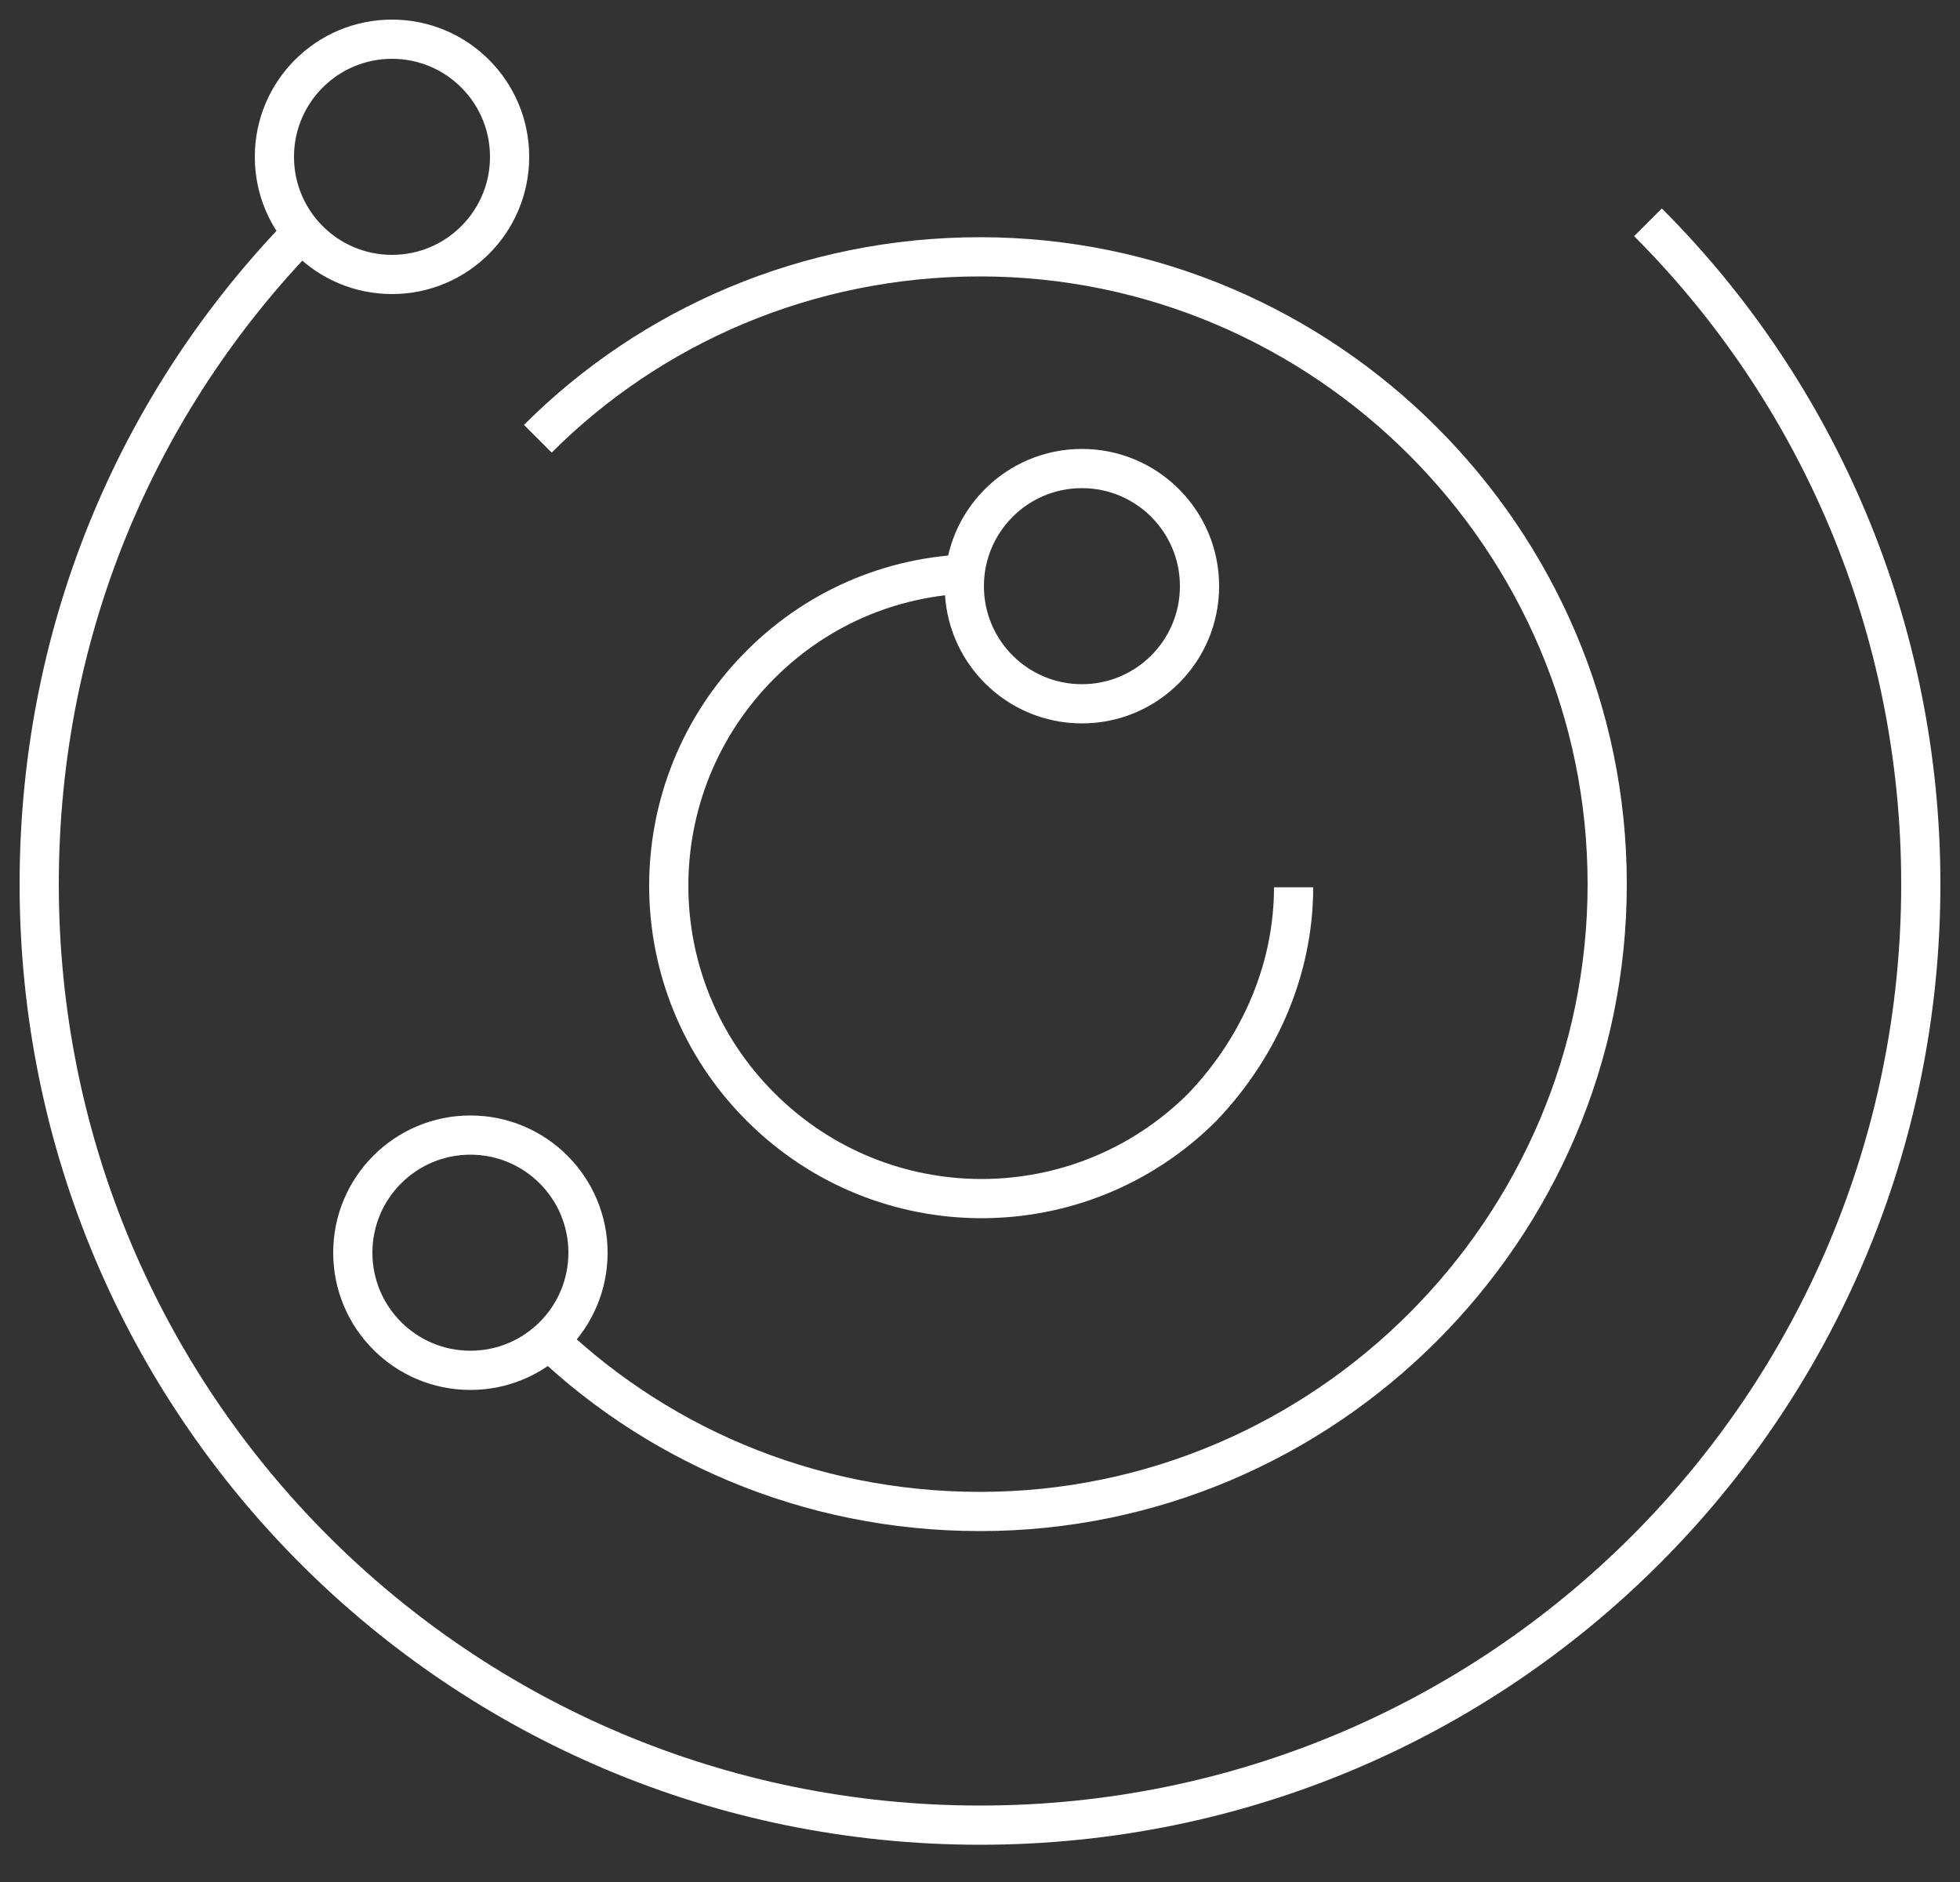
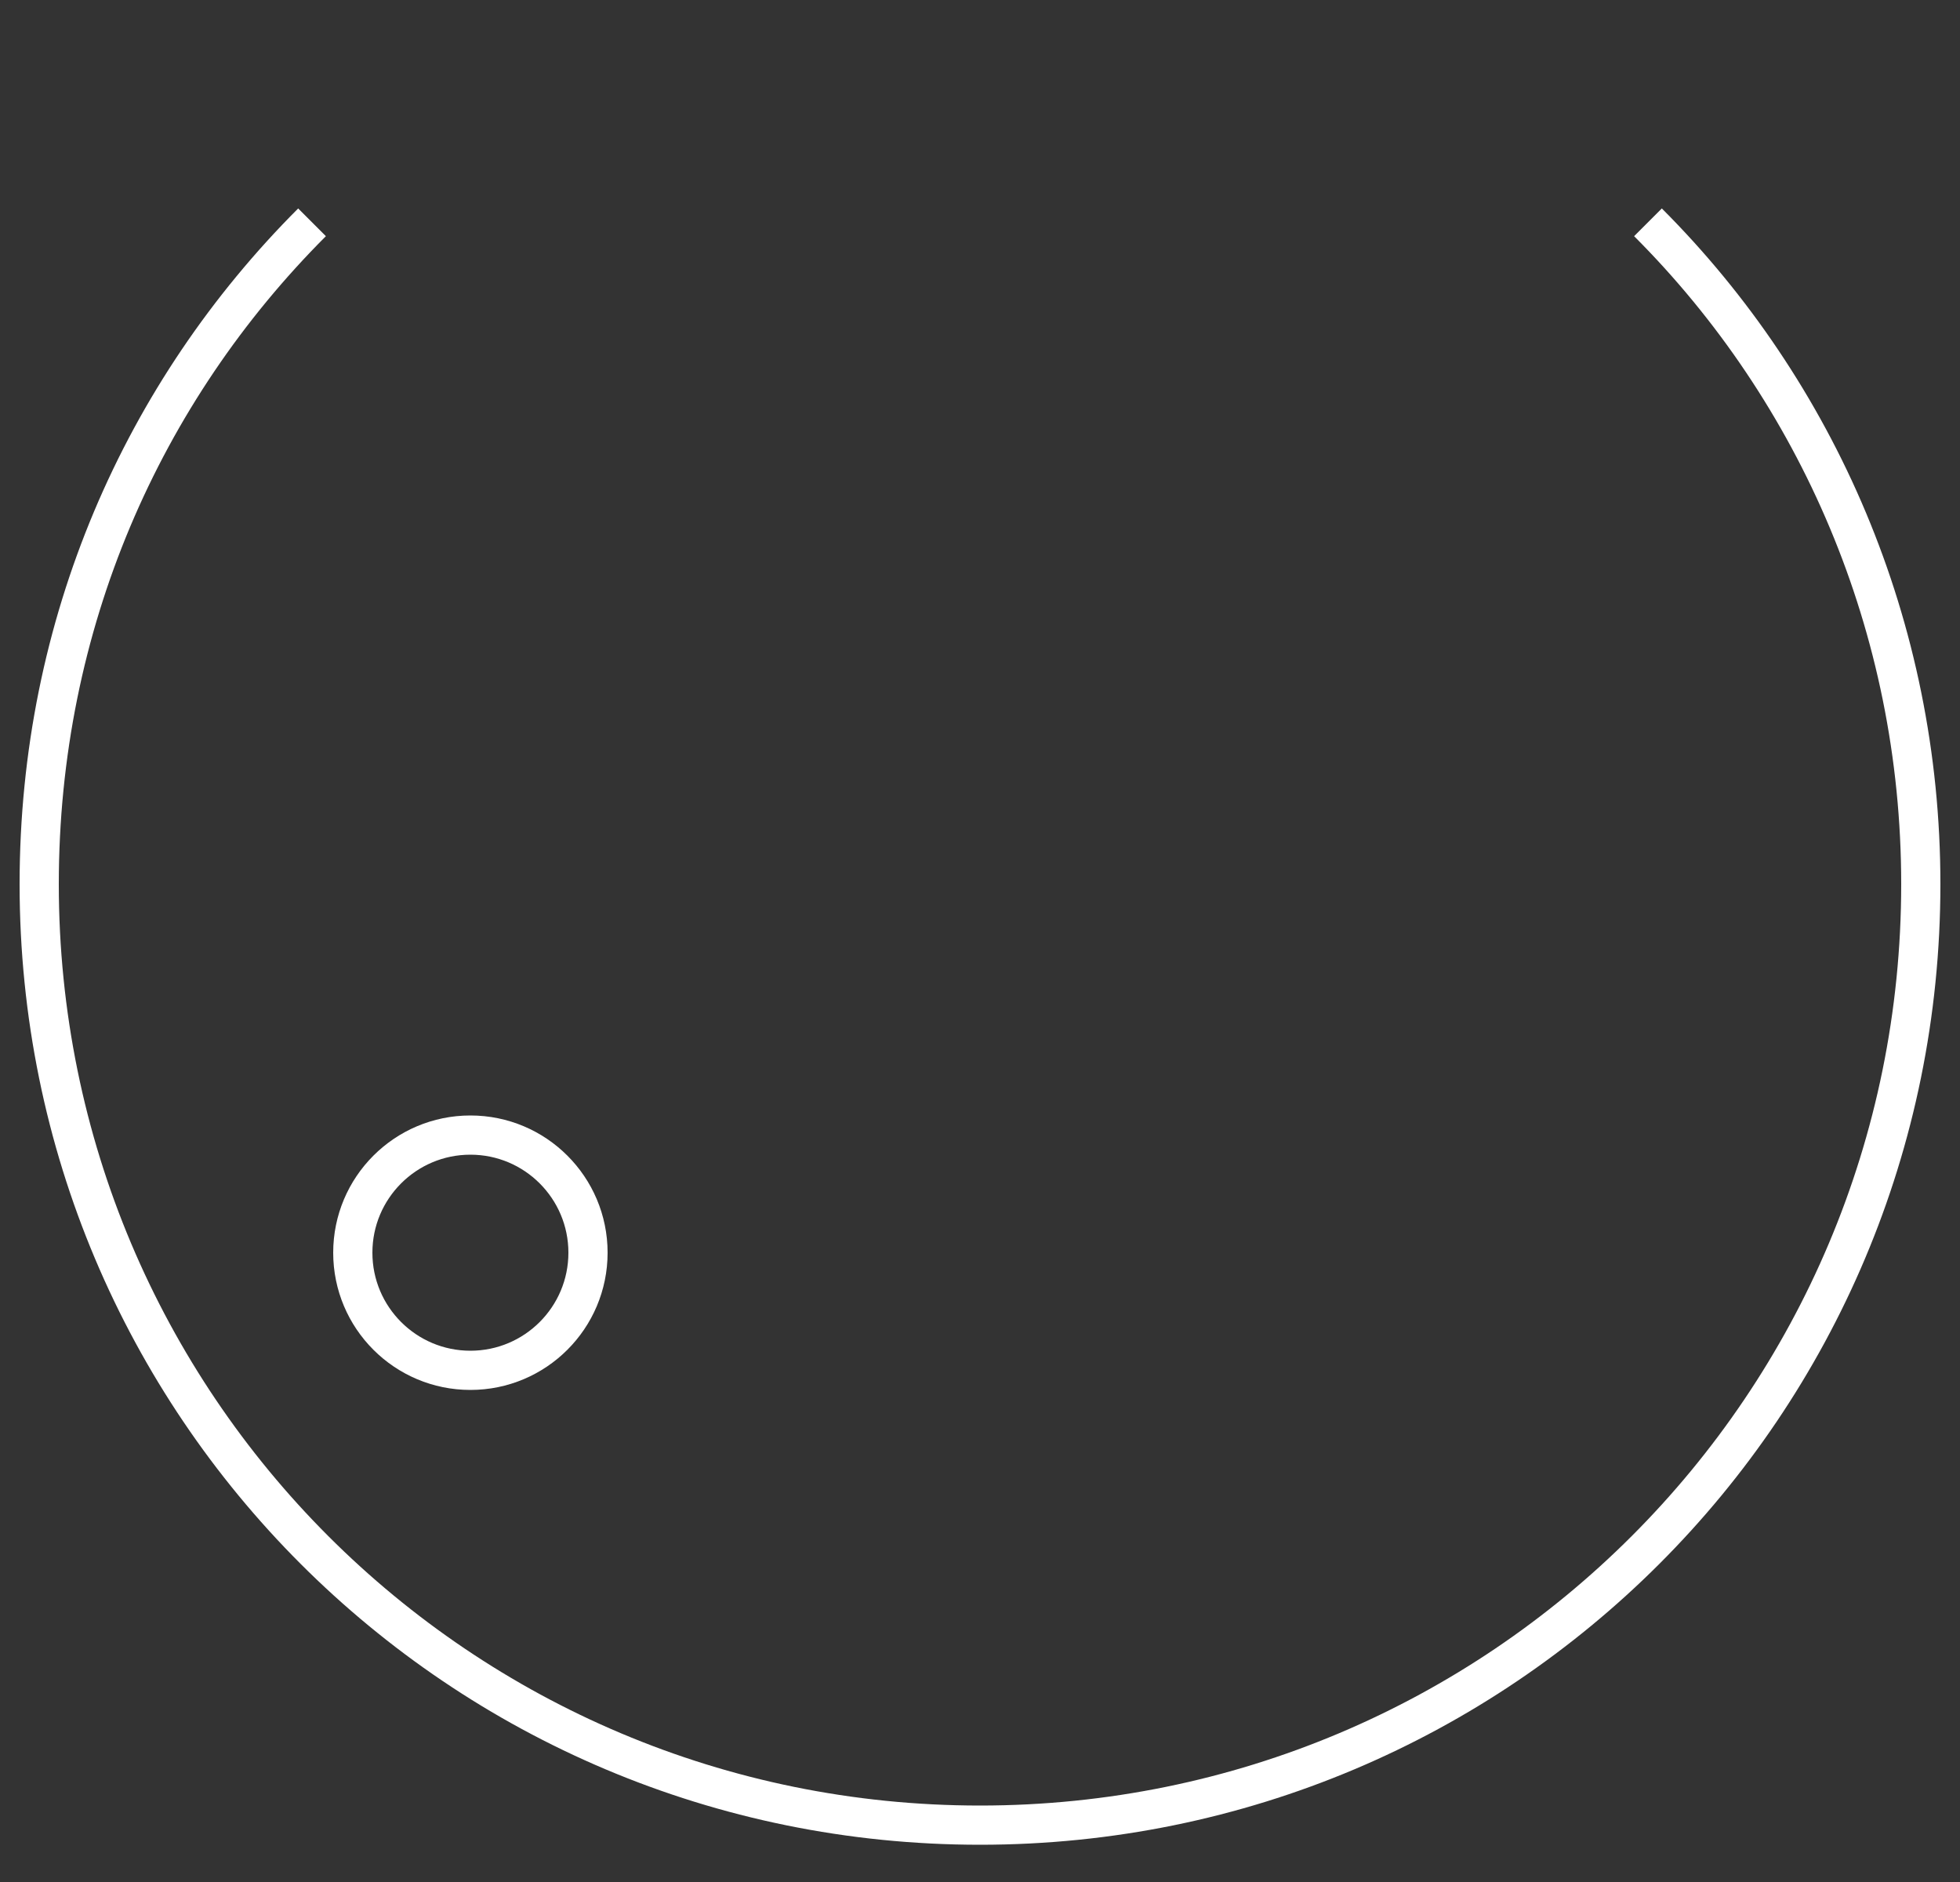
<svg xmlns="http://www.w3.org/2000/svg" width="50" height="48" viewBox="0 0 50 48" fill="none">
  <rect x="0" y="0" width="50" height="48" fill="#333333" stroke="none" />
  <path d="M42.04 5.67C46.36 9.99 49 15.99 49 22.55C49 35.83 38.28 46.55 25 46.55C11.72 46.55 1 35.83 1 22.55C1 15.91 3.64 9.99 7.96 5.67" stroke="white" stroke-miterlimit="10" />
-   <path d="M13.72 11.19C16.6 8.31 20.6 6.55 25 6.55C33.8 6.55 41 13.75 41 22.55C41 31.35 33.8 38.55 25 38.55C20.6 38.55 16.6 36.79 13.72 33.91" stroke="white" stroke-miterlimit="10" />
-   <path d="M33 22.63C33 24.63 32.2 26.63 30.68 28.23C27.56 31.35 22.52 31.35 19.4 28.23C16.28 25.11 16.28 20.07 19.4 16.95C20.92 15.43 22.92 14.63 25 14.63" stroke="white" stroke-miterlimit="10" />
-   <path d="M10 7C11.657 7 13 5.657 13 4C13 2.343 11.657 1 10 1C8.343 1 7 2.343 7 4C7 5.657 8.343 7 10 7Z" stroke="white" stroke-miterlimit="10" />
  <path d="M12 34.95C13.657 34.95 15 33.607 15 31.95C15 30.293 13.657 28.95 12 28.95C10.343 28.95 9 30.293 9 31.95C9 33.607 10.343 34.95 12 34.95Z" stroke="white" stroke-miterlimit="10" />
-   <path d="M27.6 17.95C29.257 17.95 30.6 16.607 30.6 14.95C30.6 13.293 29.257 11.95 27.6 11.95C25.943 11.95 24.6 13.293 24.6 14.95C24.6 16.607 25.943 17.95 27.6 17.95Z" stroke="white" stroke-miterlimit="10" />
</svg>